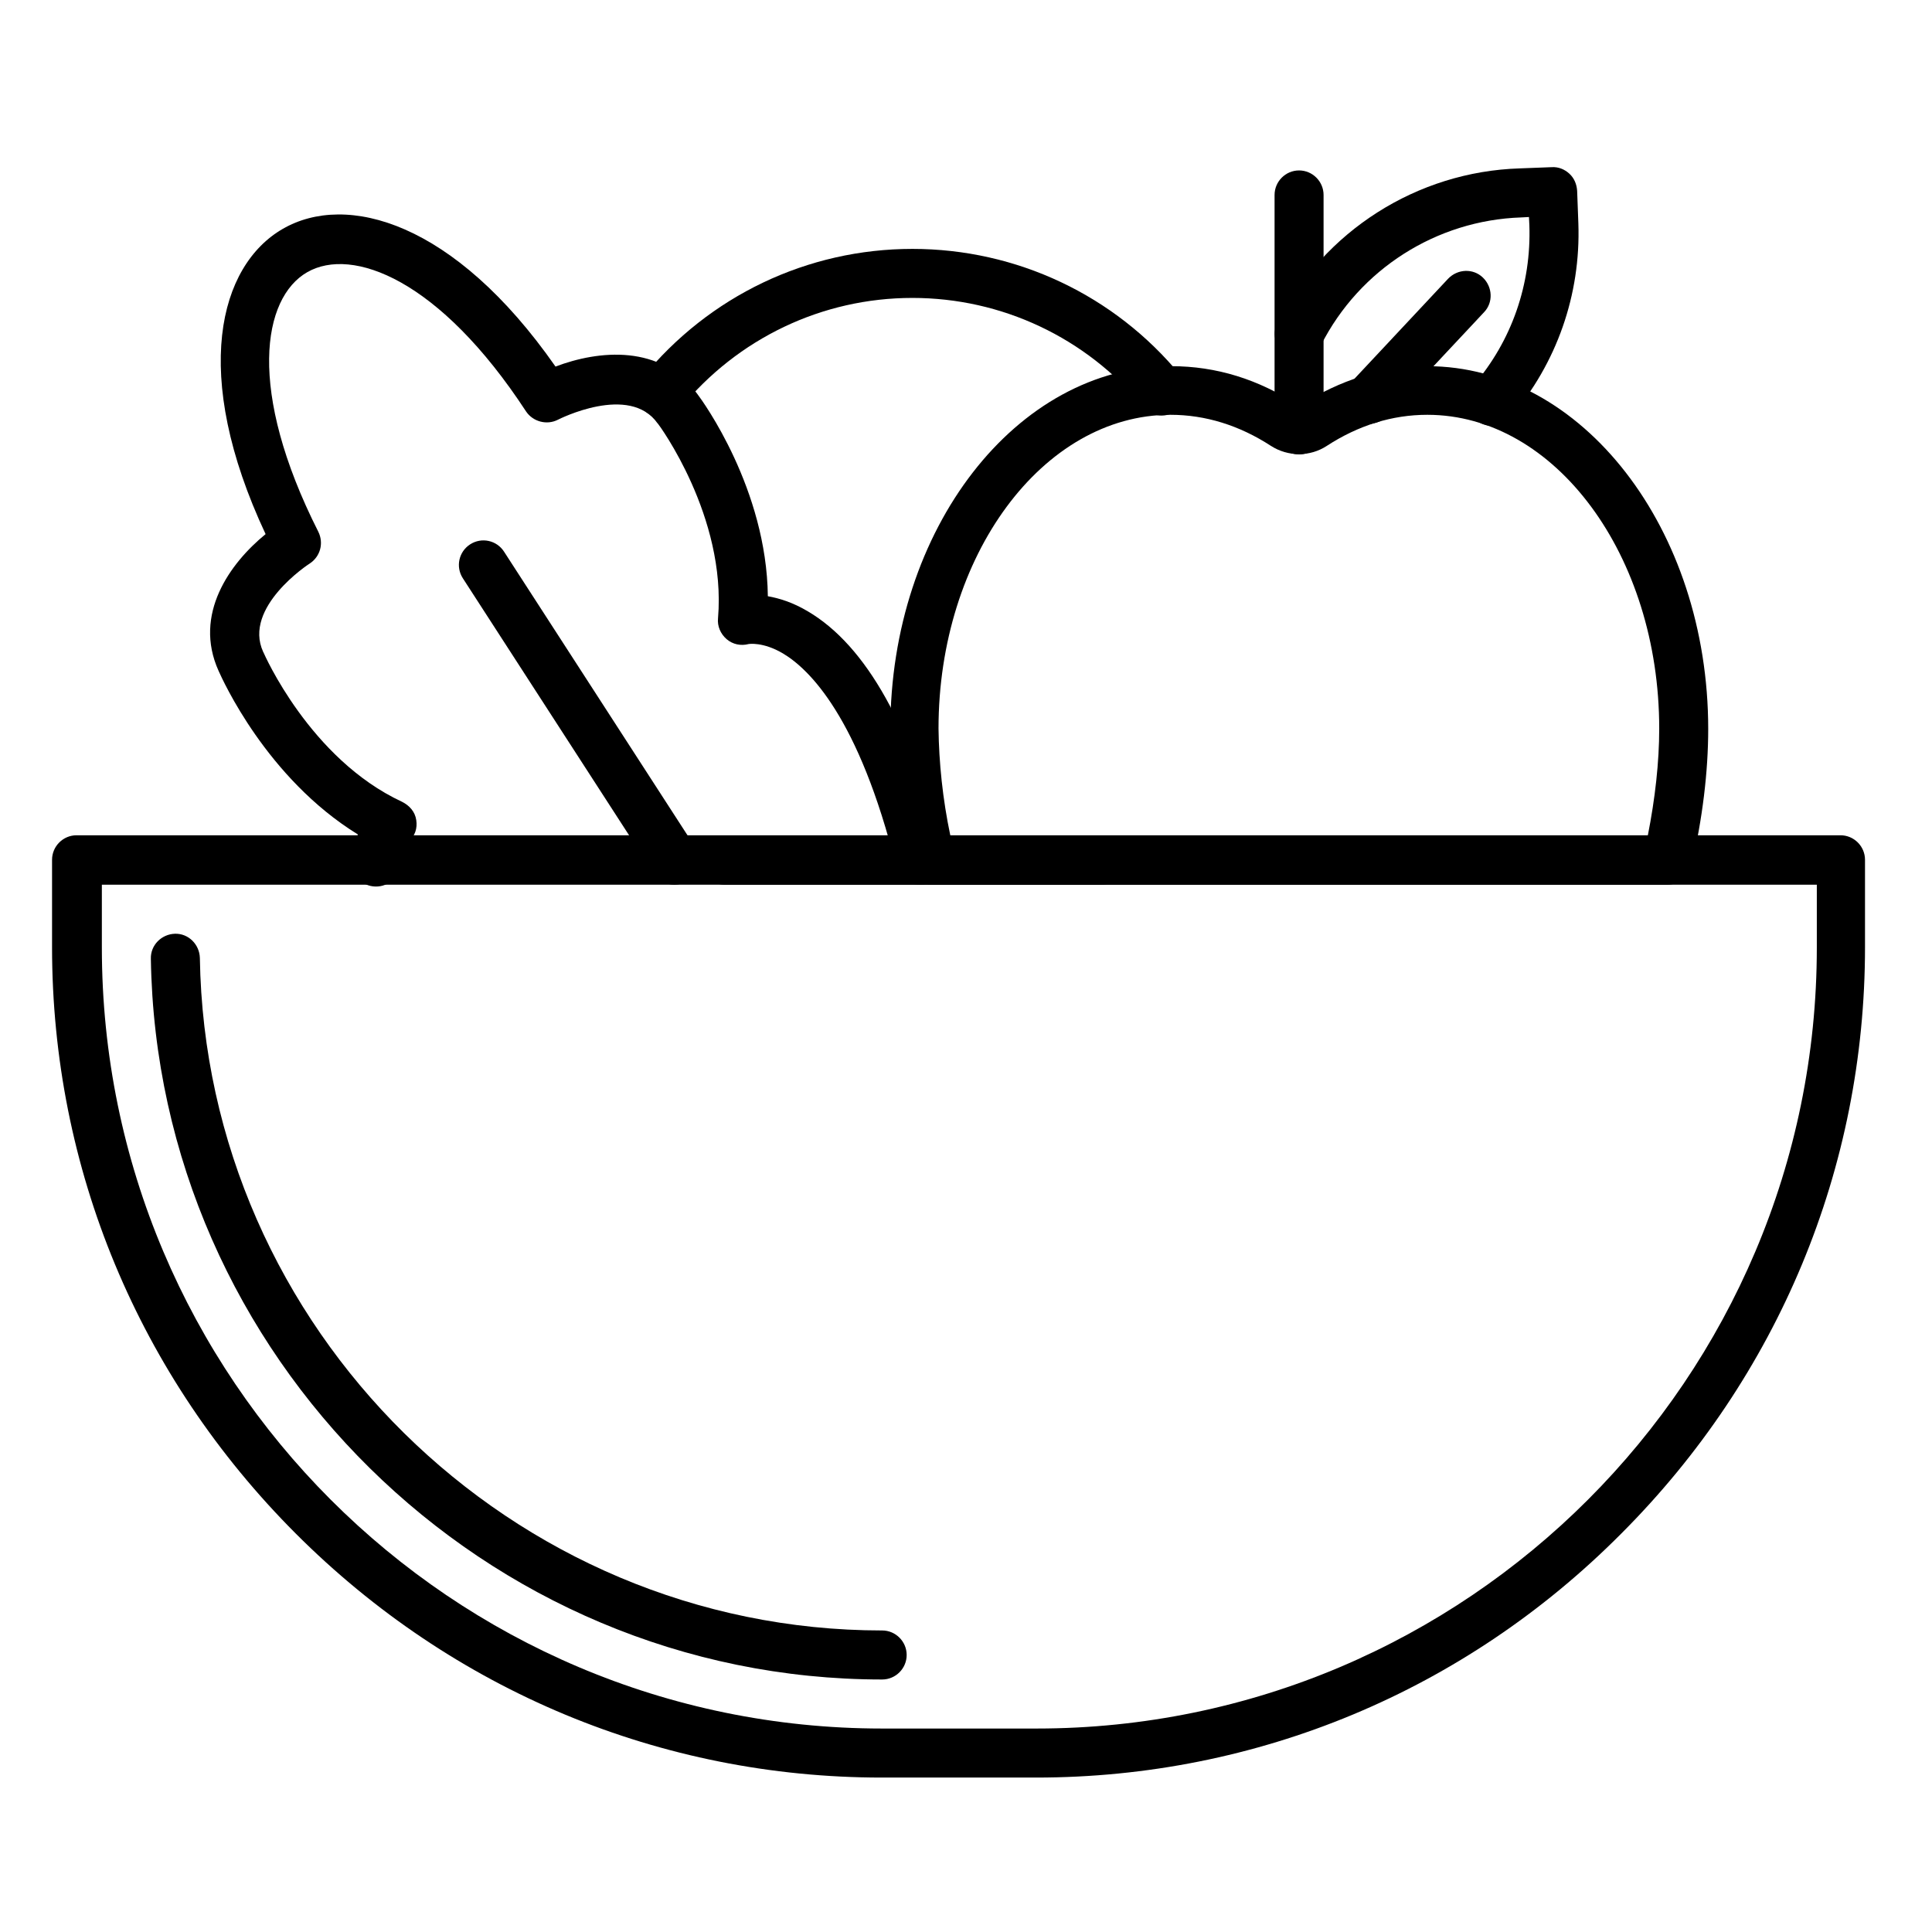
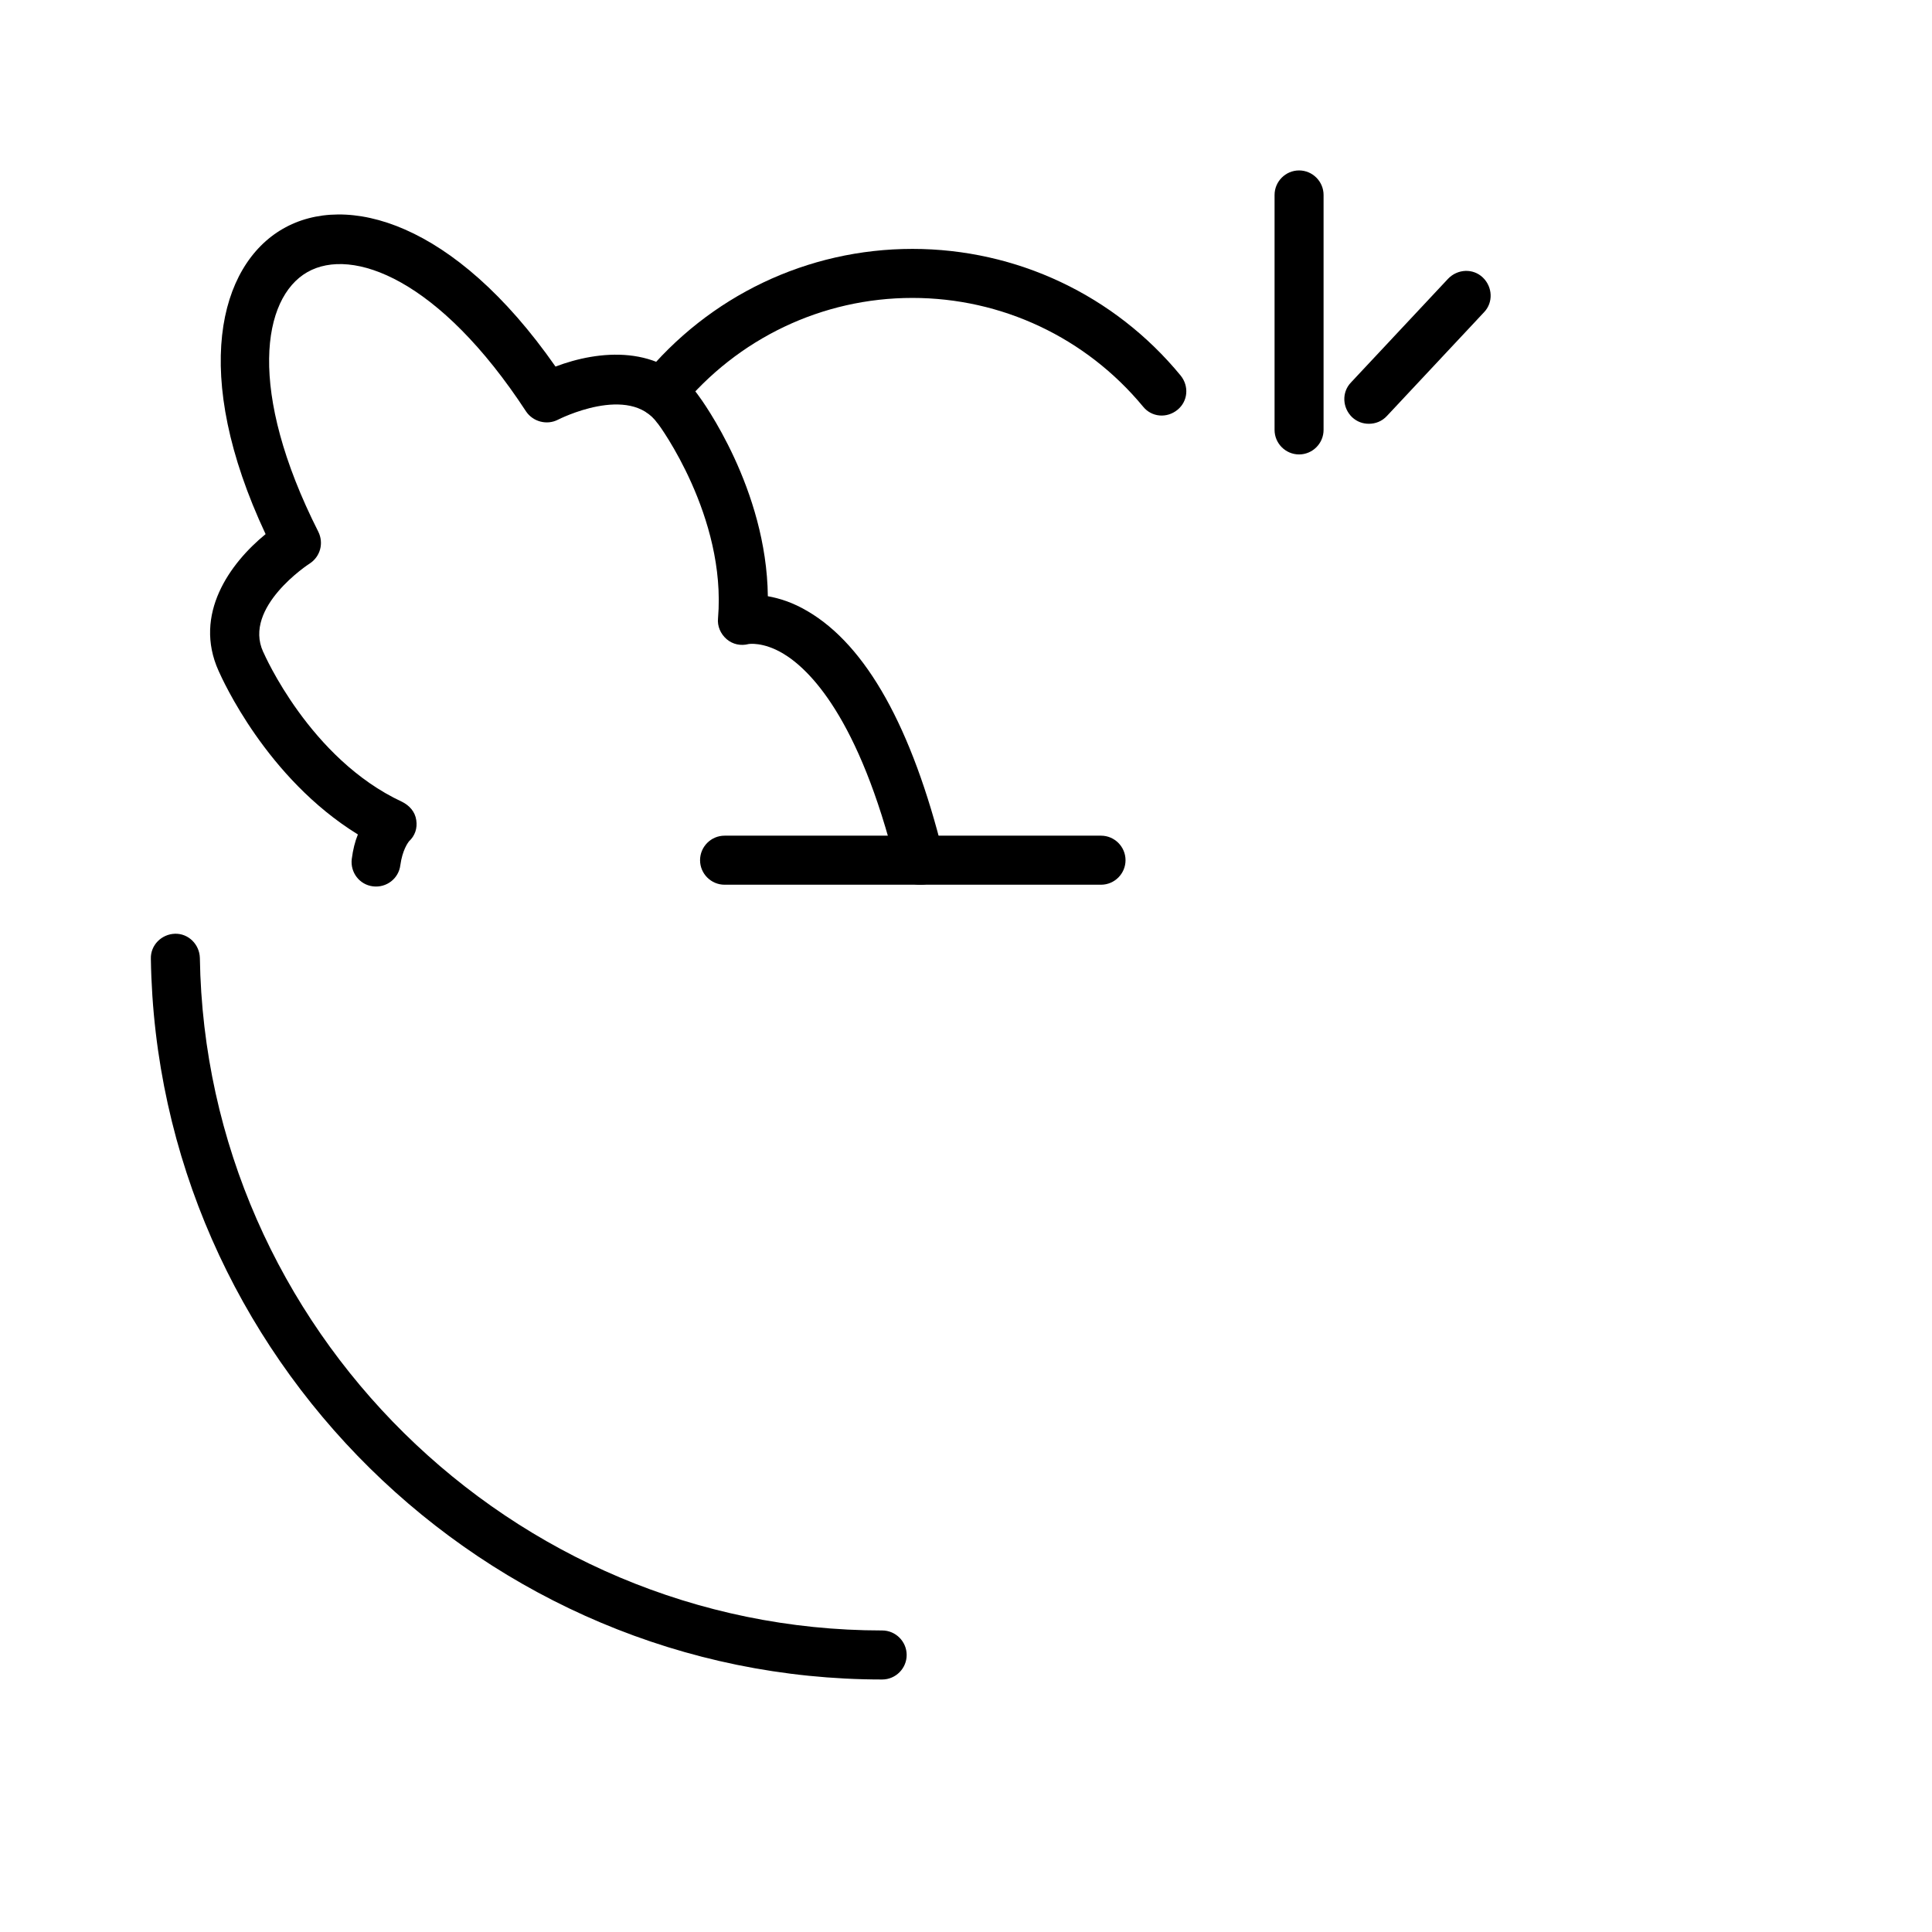
<svg xmlns="http://www.w3.org/2000/svg" width="800" zoomAndPan="magnify" viewBox="0 0 600 600" height="800" preserveAspectRatio="xMidYMid meet" version="1.0">
  <defs>
    <clipPath id="b9768015b5">
-       <path d="M 16.055 259 L 579.305 259 L 579.305 552.039 L 16.055 552.039 Z M 16.055 259 " clip-rule="nonzero" />
-     </clipPath>
+       </clipPath>
    <clipPath id="dfd119fd1c">
      <path d="M 395 51.789 L 491 51.789 L 491 133 L 395 133 Z M 395 51.789 " clip-rule="nonzero" />
    </clipPath>
  </defs>
  <g clip-path="url(#b9768015b5)">
    <path fill="#000000" d="M 321.773 552.039 L 273.84 552.039 C 205.363 552.039 140.691 525.137 91.867 476.277 C 43.047 427.422 16.164 362.828 16.164 294.172 L 16.164 267.016 C 16.164 262.828 19.586 259.402 23.773 259.402 L 571.586 259.402 C 575.77 259.402 579.195 262.828 579.195 267.016 L 579.195 294.172 C 579.195 362.699 552.312 427.422 503.492 476.277 C 454.922 525.137 390.375 552.039 321.773 552.039 Z M 31.633 274.758 L 31.633 294.301 C 31.633 428.055 140.309 536.812 273.965 536.812 L 321.898 536.812 C 455.559 536.812 564.23 428.055 564.23 294.301 L 564.23 274.758 Z M 31.633 274.758 " fill-opacity="1" fill-rule="nonzero" />
  </g>
  <path fill="#000000" d="M 273.965 521.582 C 150.582 521.582 48.754 421.203 46.852 297.727 C 46.727 293.539 50.148 290.113 54.332 289.984 C 58.52 289.859 61.941 293.285 62.07 297.473 C 63.844 412.574 158.824 506.355 273.965 506.355 C 278.152 506.355 281.574 509.781 281.574 513.969 C 281.574 518.156 278.152 521.582 273.965 521.582 Z M 273.965 521.582 " fill-opacity="1" fill-rule="nonzero" />
  <path fill="#000000" d="M 285.633 274.758 C 282.207 274.758 279.164 272.473 278.277 269.047 C 266.738 222.727 251.266 207.754 243.152 202.93 C 236.938 199.25 232.5 200.012 232.5 200.012 C 230.09 200.645 227.555 200.137 225.652 198.488 C 223.75 196.84 222.734 194.426 222.988 192.016 C 225.652 160.418 204.602 131.863 204.348 131.609 C 204.348 131.609 204.223 131.484 204.223 131.484 C 195.473 119.047 173.535 130.215 173.281 130.34 C 169.855 132.117 165.543 130.977 163.391 127.805 C 136.504 86.688 109.367 76.535 95.418 84.531 C 81.469 92.523 76.652 121.203 98.844 165.113 C 100.617 168.668 99.477 172.855 96.18 175.012 C 95.926 175.137 75.383 188.59 81.723 202.422 C 81.723 202.551 81.852 202.551 81.852 202.676 C 81.977 202.93 96.18 235.672 124.84 248.996 C 127.121 250.137 128.898 252.043 129.277 254.707 C 129.656 257.246 128.898 259.527 126.996 261.305 C 126.613 261.812 124.965 264.098 124.332 268.664 C 123.824 272.852 120.02 275.773 115.836 275.266 C 111.652 274.758 108.734 270.949 109.242 266.762 C 109.621 263.844 110.258 261.305 111.145 259.148 C 82.738 241.637 69.043 210.926 67.902 208.387 C 59.914 190.746 71.453 174.883 82.484 165.875 C 59.152 116.129 68.027 82.5 87.812 71.078 C 107.594 59.656 141.07 68.793 172.52 113.844 C 185.836 108.77 205.363 106.738 216.648 122.473 C 218.297 124.633 238.078 151.914 238.461 185.164 C 242.012 185.797 246.195 187.066 250.887 189.859 C 269.02 200.52 283.223 225.898 292.988 265.367 C 294.004 269.426 291.594 273.613 287.406 274.629 C 286.902 274.758 286.266 274.758 285.633 274.758 Z M 285.633 274.758 " fill-opacity="1" fill-rule="nonzero" />
-   <path fill="#000000" d="M 517.82 274.758 L 289.055 274.758 C 285.508 274.758 282.461 272.344 281.703 268.918 C 278.277 254.324 276.504 239.605 276.504 226.406 C 276.504 164.227 315.688 113.719 363.746 113.719 C 377.695 113.719 390.883 117.777 403.184 125.898 C 403.438 126.027 403.691 126.027 403.82 125.898 C 415.992 118.031 429.562 113.719 443.258 113.719 C 491.316 113.719 530.5 164.227 530.5 226.406 C 530.5 239.605 528.727 254.324 525.301 268.918 C 524.414 272.344 521.371 274.758 517.82 274.758 Z M 295.145 259.527 L 511.734 259.527 C 514.016 247.98 515.285 236.688 515.285 226.281 C 515.285 172.473 482.949 128.82 443.258 128.82 C 432.352 128.82 421.824 132.117 412.062 138.465 C 406.863 141.891 400.016 141.891 394.688 138.465 C 384.926 132.117 374.398 128.82 363.492 128.82 C 323.801 128.82 291.465 172.602 291.465 226.281 C 291.594 236.688 292.734 248.105 295.145 259.527 Z M 295.145 259.527 " fill-opacity="1" fill-rule="nonzero" />
  <g clip-path="url(#dfd119fd1c)">
-     <path fill="#000000" d="M 463.293 132.246 C 461.516 132.246 459.742 131.609 458.348 130.469 C 455.176 127.676 454.797 122.98 457.586 119.684 C 469.504 105.848 475.594 88.211 474.957 69.938 L 474.832 67.398 L 472.422 67.523 C 446.047 68.414 422.207 83.641 410.285 107.117 C 408.383 110.926 403.82 112.32 400.016 110.418 C 396.211 108.516 394.816 103.945 396.719 100.141 C 411.172 71.711 440.086 53.312 471.914 52.297 L 481.934 51.914 C 483.961 51.789 485.863 52.551 487.387 53.945 C 488.906 55.344 489.668 57.246 489.797 59.277 L 490.176 69.43 C 490.938 91.508 483.453 112.828 469.125 129.582 C 467.477 131.355 465.449 132.246 463.293 132.246 Z M 463.293 132.246 " fill-opacity="1" fill-rule="nonzero" />
-   </g>
+     </g>
  <path fill="#000000" d="M 425.121 131.609 C 423.219 131.609 421.445 130.977 419.922 129.582 C 416.879 126.66 416.625 121.84 419.543 118.793 L 449.723 86.559 C 452.641 83.516 457.457 83.262 460.504 86.18 C 463.547 89.098 463.801 93.922 460.883 96.965 L 430.703 129.199 C 429.18 130.848 427.152 131.609 425.121 131.609 Z M 425.121 131.609 " fill-opacity="1" fill-rule="nonzero" />
  <path fill="#000000" d="M 403.438 141.129 C 399.254 141.129 395.828 137.703 395.828 133.516 L 395.828 60.547 C 395.828 56.359 399.254 52.93 403.438 52.93 C 407.621 52.93 411.047 56.359 411.047 60.547 L 411.047 133.516 C 411.047 137.703 407.621 141.129 403.438 141.129 Z M 403.438 141.129 " fill-opacity="1" fill-rule="nonzero" />
  <path fill="#000000" d="M 341.938 274.758 L 225.02 274.758 C 220.832 274.758 217.41 271.332 217.41 267.145 C 217.41 262.953 220.832 259.527 225.02 259.527 L 341.938 259.527 C 346.121 259.527 349.543 262.953 349.543 267.145 C 349.543 271.332 346.121 274.758 341.938 274.758 Z M 205.488 129.582 C 203.84 129.582 202.066 129.074 200.672 127.93 C 197.375 125.266 196.867 120.441 199.531 117.27 C 220.199 91.891 250.762 77.297 283.352 77.297 C 315.688 77.297 346.121 91.637 366.664 116.637 C 369.328 119.938 368.945 124.633 365.648 127.297 C 362.352 129.961 357.66 129.582 354.996 126.281 C 337.242 104.836 311.121 92.523 283.352 92.523 C 255.324 92.523 229.074 105.09 211.324 126.789 C 209.93 128.566 207.645 129.582 205.488 129.582 Z M 205.488 129.582 " fill-opacity="1" fill-rule="nonzero" />
-   <path fill="#000000" d="M 209.422 274.758 C 206.883 274.758 204.477 273.488 203.082 271.332 L 143.734 179.578 C 141.449 176.027 142.465 171.332 146.016 169.047 C 149.566 166.762 154.258 167.777 156.543 171.332 L 215.887 263.082 C 218.172 266.637 217.156 271.332 213.605 273.613 C 212.211 274.375 210.816 274.758 209.422 274.758 Z M 209.422 274.758 " fill-opacity="1" fill-rule="nonzero" />
</svg>